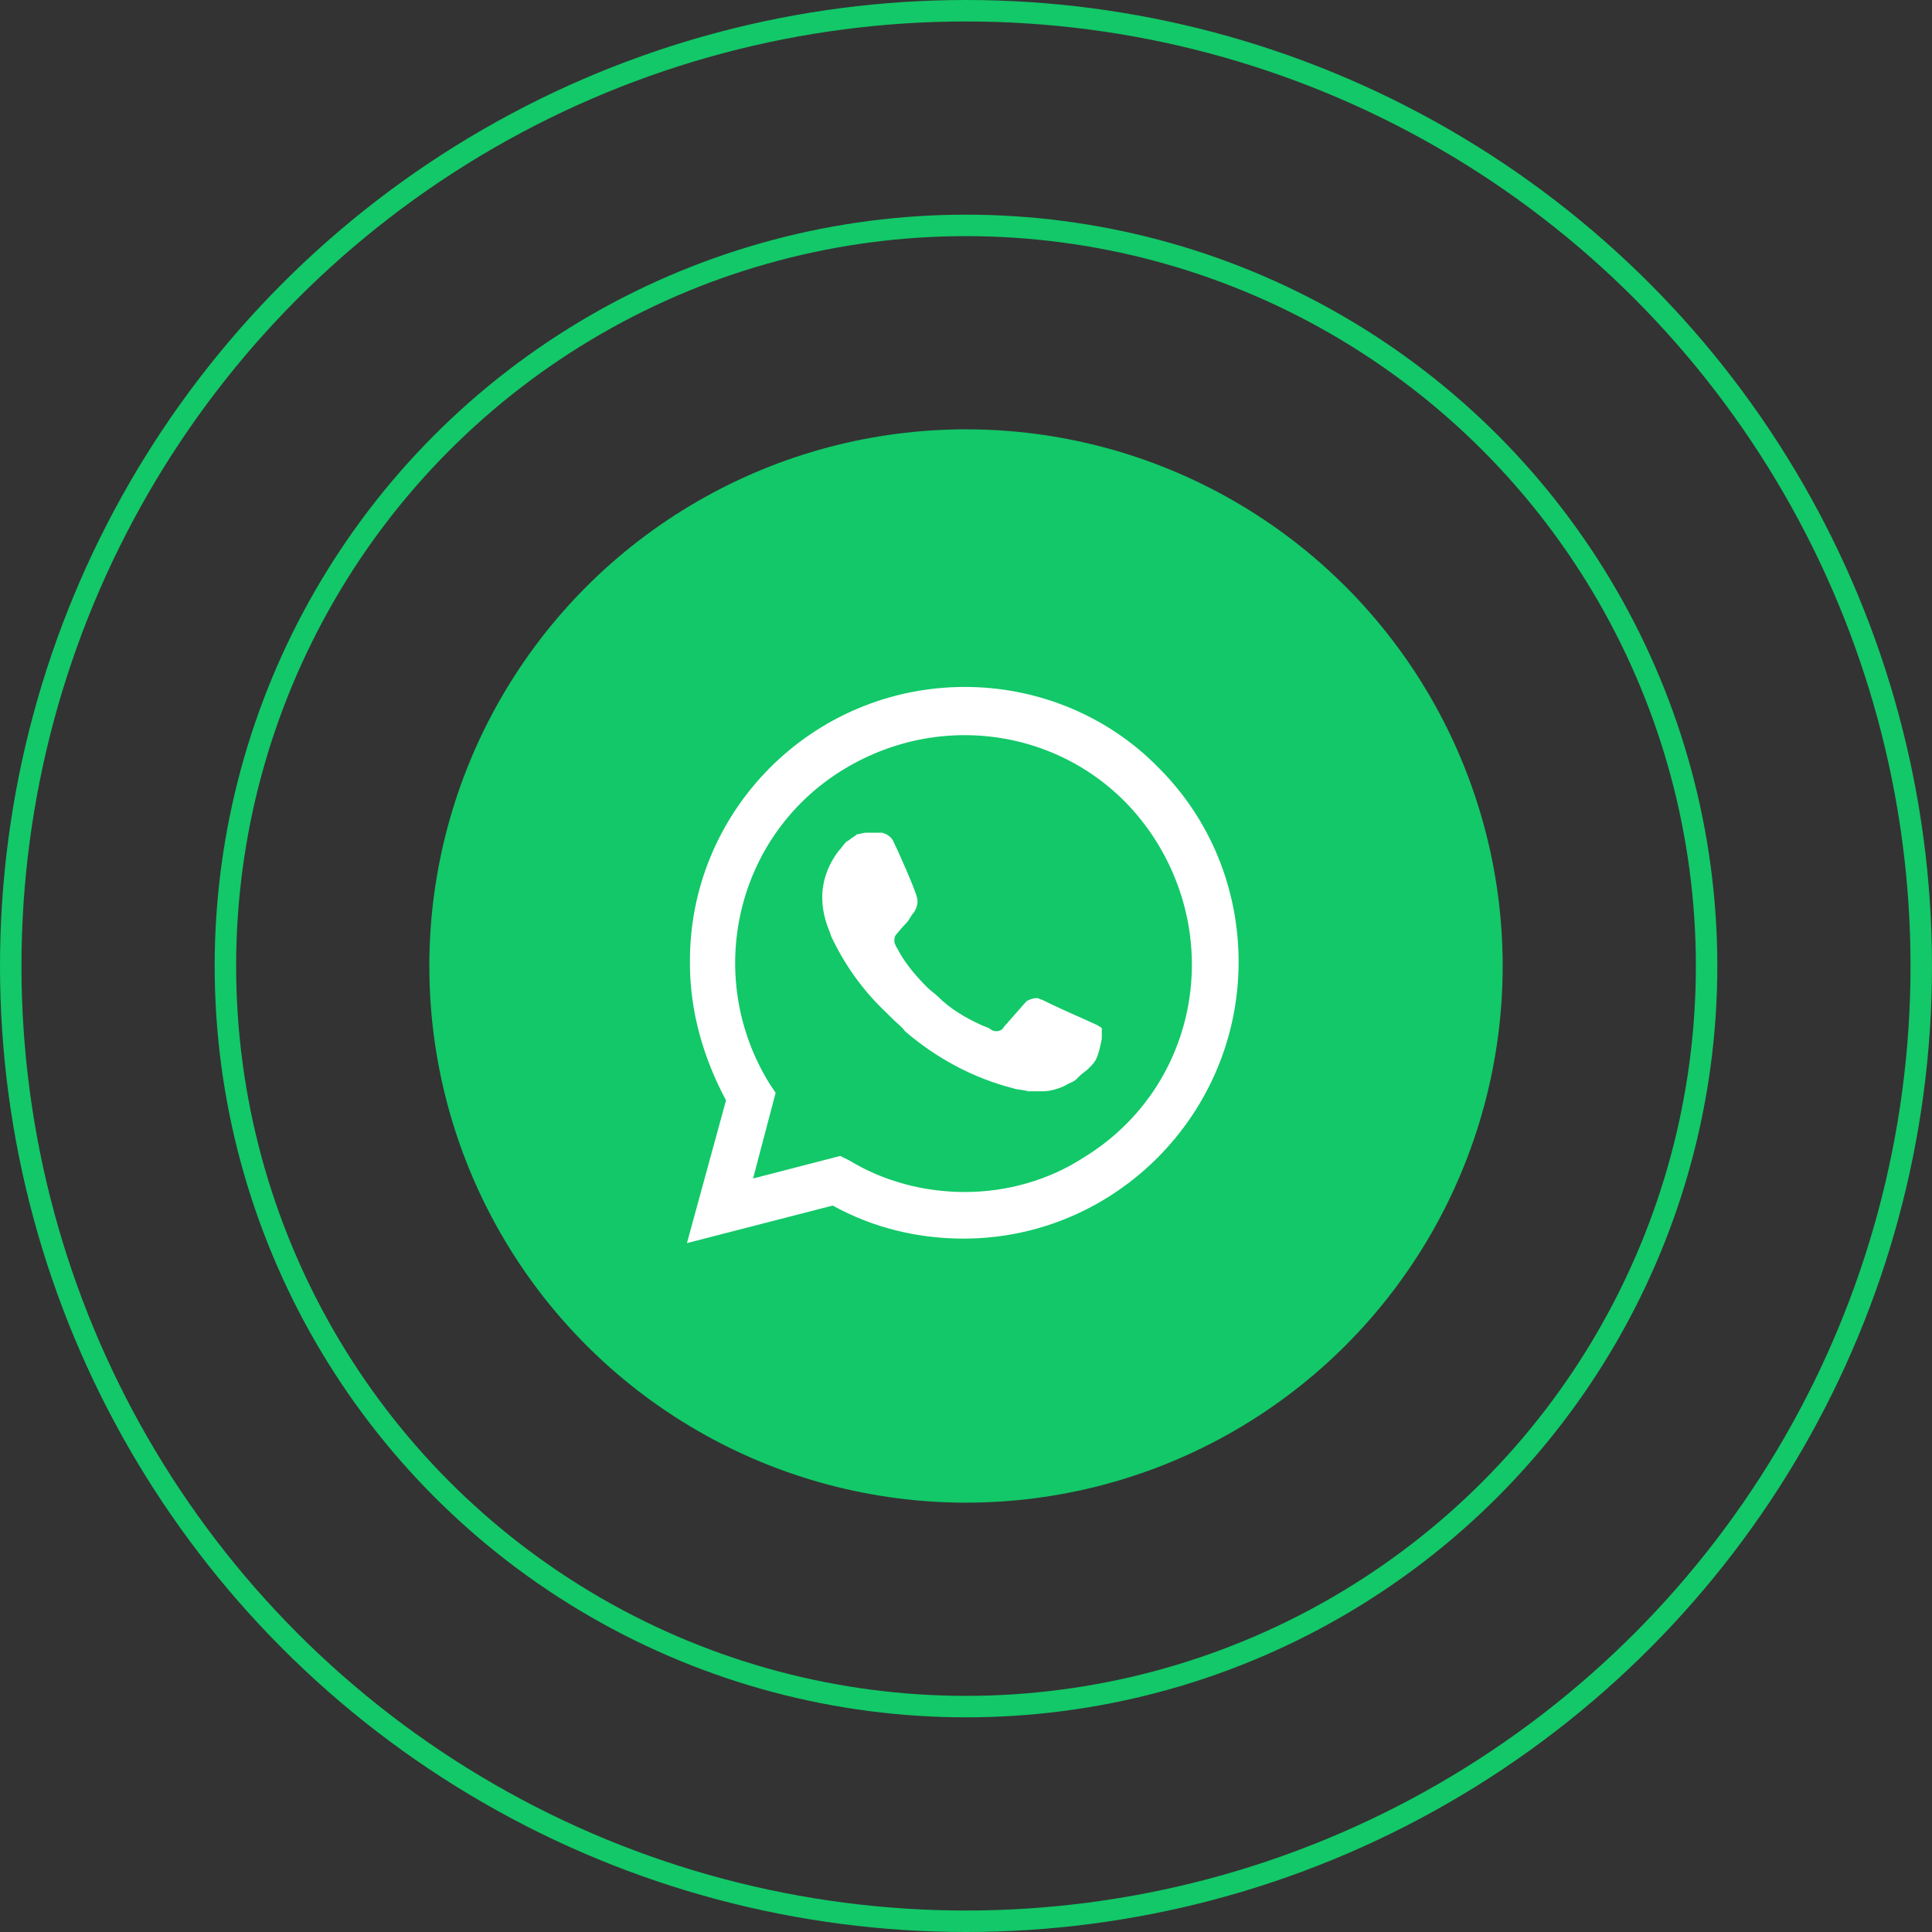
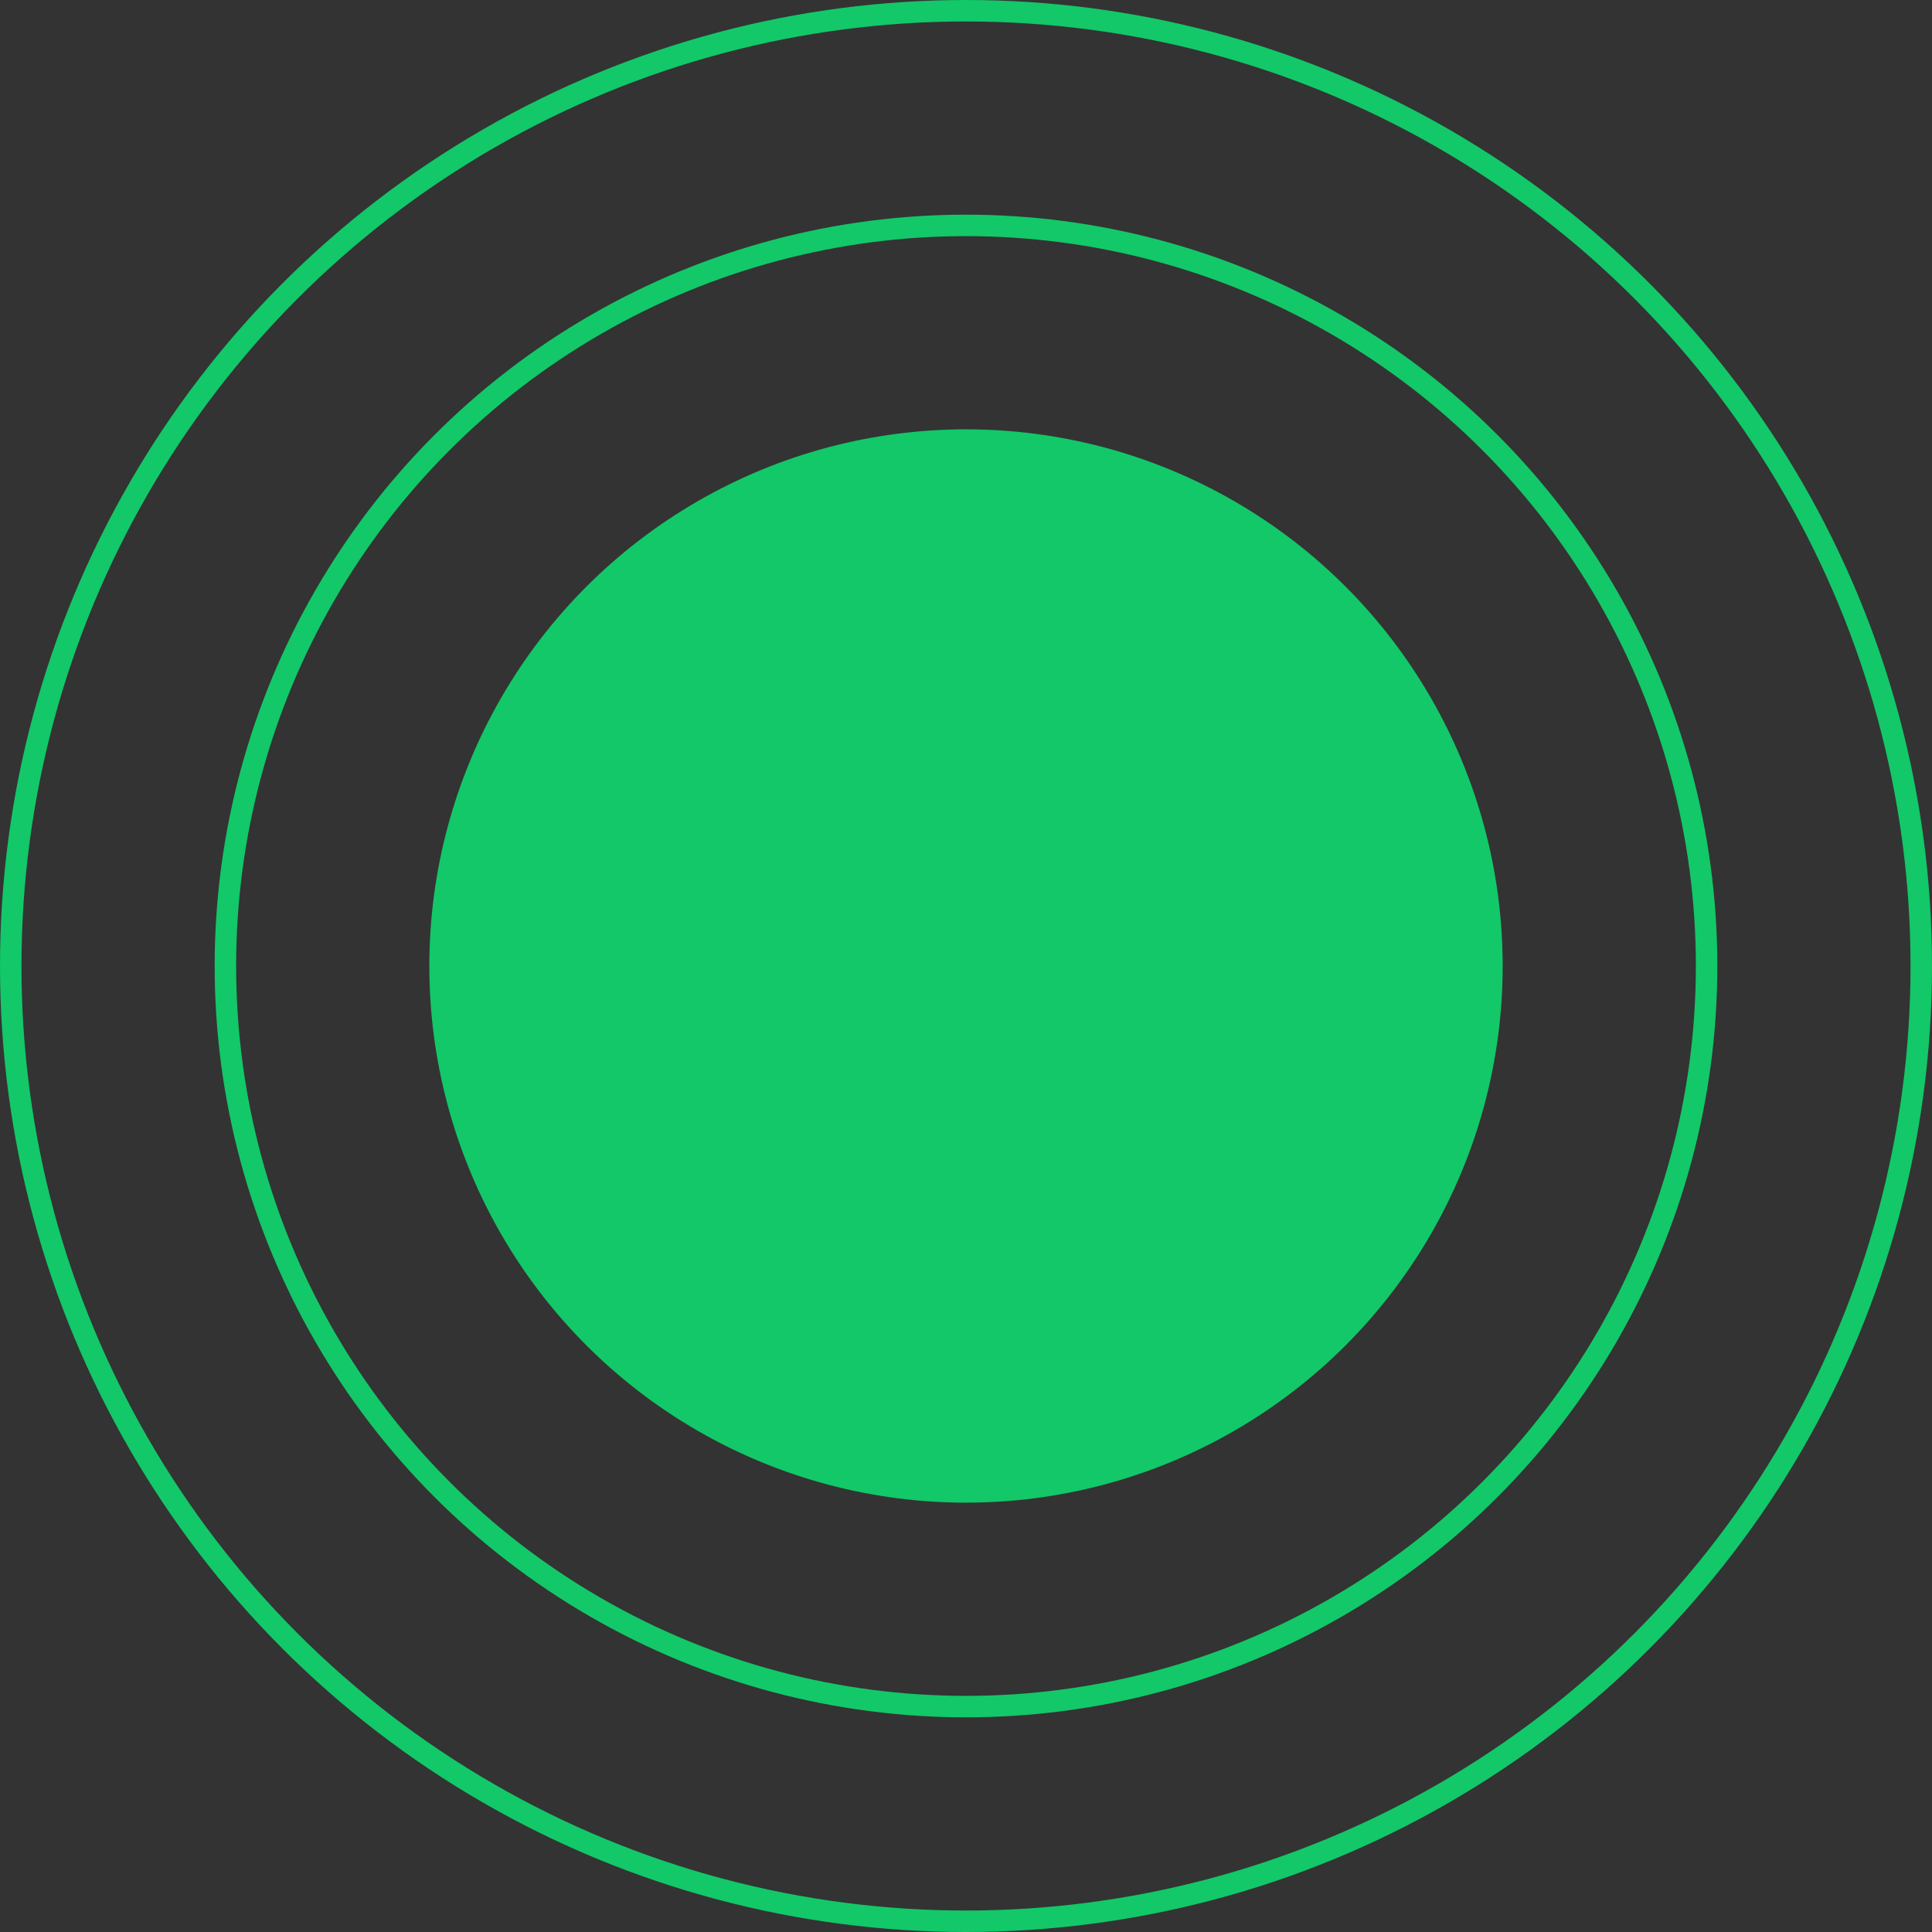
<svg xmlns="http://www.w3.org/2000/svg" width="90" height="90" viewBox="0 0 90 90" fill="none">
  <rect x="0" y="0" width="90" height="90" fill="#333333" stroke="none" />
  <circle cx="45" cy="45" r="34.5" stroke="#12C868" />
  <circle cx="45" cy="45" r="44.5" stroke="#12C868" />
  <circle cx="45" cy="45" r="25" fill="#12C868" />
-   <path d="M53.988 35.781C51.607 33.331 48.316 32 44.955 32C37.812 32 32.07 37.812 32.14 44.885C32.14 47.125 32.77 49.296 33.821 51.257L32 57.909L38.792 56.159C40.683 57.209 42.784 57.699 44.885 57.699C51.957 57.699 57.699 51.887 57.699 44.815C57.699 41.383 56.369 38.162 53.988 35.781H53.988ZM44.955 55.529C43.064 55.529 41.173 55.038 39.563 54.058L39.143 53.848L35.081 54.898L36.132 50.907L35.851 50.487C32.77 45.515 34.241 38.932 39.283 35.851C44.324 32.77 50.837 34.241 53.918 39.283C56.999 44.324 55.528 50.837 50.487 53.918C48.876 54.968 46.915 55.528 44.955 55.528V55.529ZM51.117 47.756L50.347 47.406C50.347 47.406 49.226 46.916 48.526 46.565C48.456 46.565 48.386 46.495 48.316 46.495C48.106 46.495 47.966 46.565 47.826 46.635C47.826 46.635 47.756 46.705 46.775 47.826C46.705 47.966 46.565 48.036 46.425 48.036H46.355C46.285 48.036 46.145 47.966 46.075 47.896L45.725 47.756C44.955 47.406 44.254 46.985 43.694 46.425C43.554 46.285 43.344 46.145 43.204 46.005C42.714 45.515 42.224 44.955 41.874 44.325L41.803 44.184C41.733 44.114 41.733 44.044 41.663 43.904C41.663 43.764 41.663 43.624 41.733 43.554C41.733 43.554 42.014 43.204 42.224 42.994C42.364 42.854 42.434 42.644 42.574 42.504C42.714 42.294 42.784 42.014 42.714 41.804C42.644 41.453 41.803 39.563 41.593 39.143C41.453 38.933 41.313 38.863 41.103 38.792H40.333C40.193 38.792 40.053 38.863 39.913 38.863L39.843 38.933C39.703 39.003 39.563 39.143 39.423 39.213C39.283 39.353 39.212 39.493 39.072 39.633C38.582 40.263 38.302 41.033 38.302 41.804C38.302 42.364 38.442 42.924 38.652 43.414L38.722 43.624C39.353 44.955 40.193 46.145 41.313 47.196L41.593 47.476C41.803 47.686 42.014 47.826 42.154 48.036C43.624 49.296 45.305 50.207 47.195 50.697C47.406 50.767 47.686 50.767 47.896 50.837H48.596C48.946 50.837 49.366 50.697 49.646 50.557C49.856 50.417 49.996 50.417 50.136 50.277L50.277 50.137C50.417 49.996 50.557 49.926 50.697 49.786C50.837 49.647 50.977 49.506 51.047 49.366C51.187 49.086 51.257 48.736 51.327 48.386V47.896C51.327 47.896 51.257 47.826 51.117 47.756Z" fill="white" />
</svg>